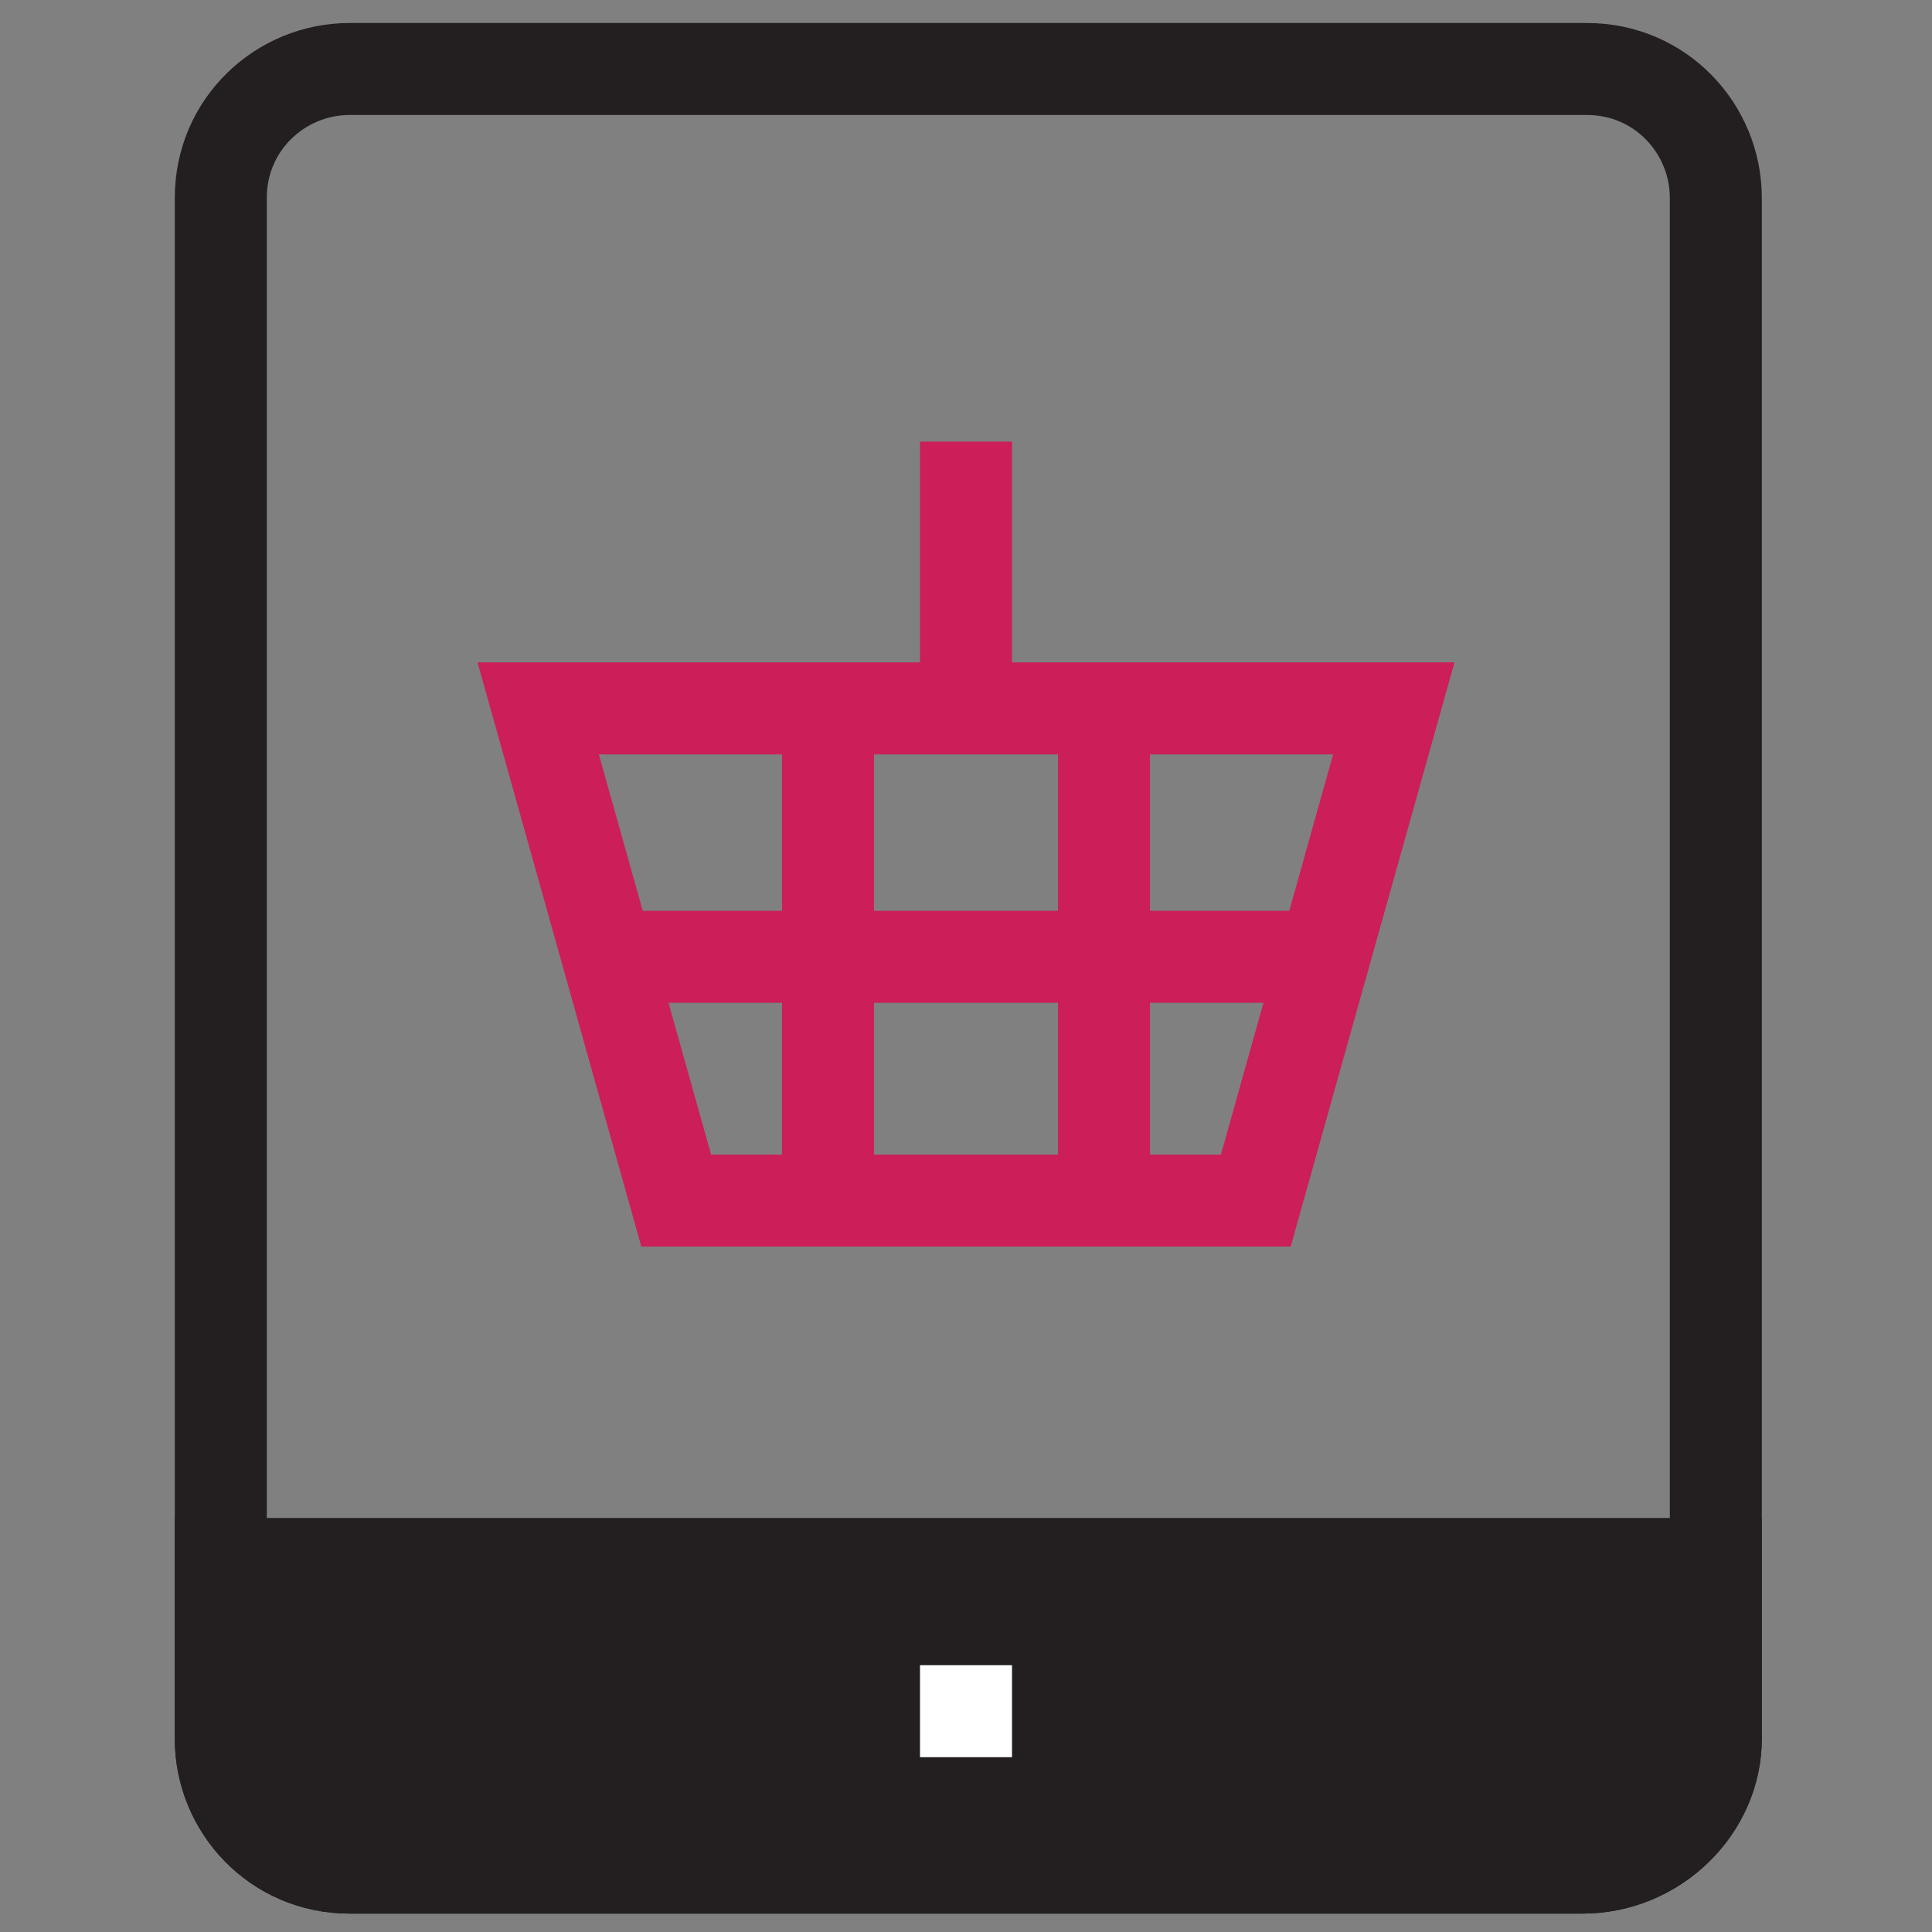
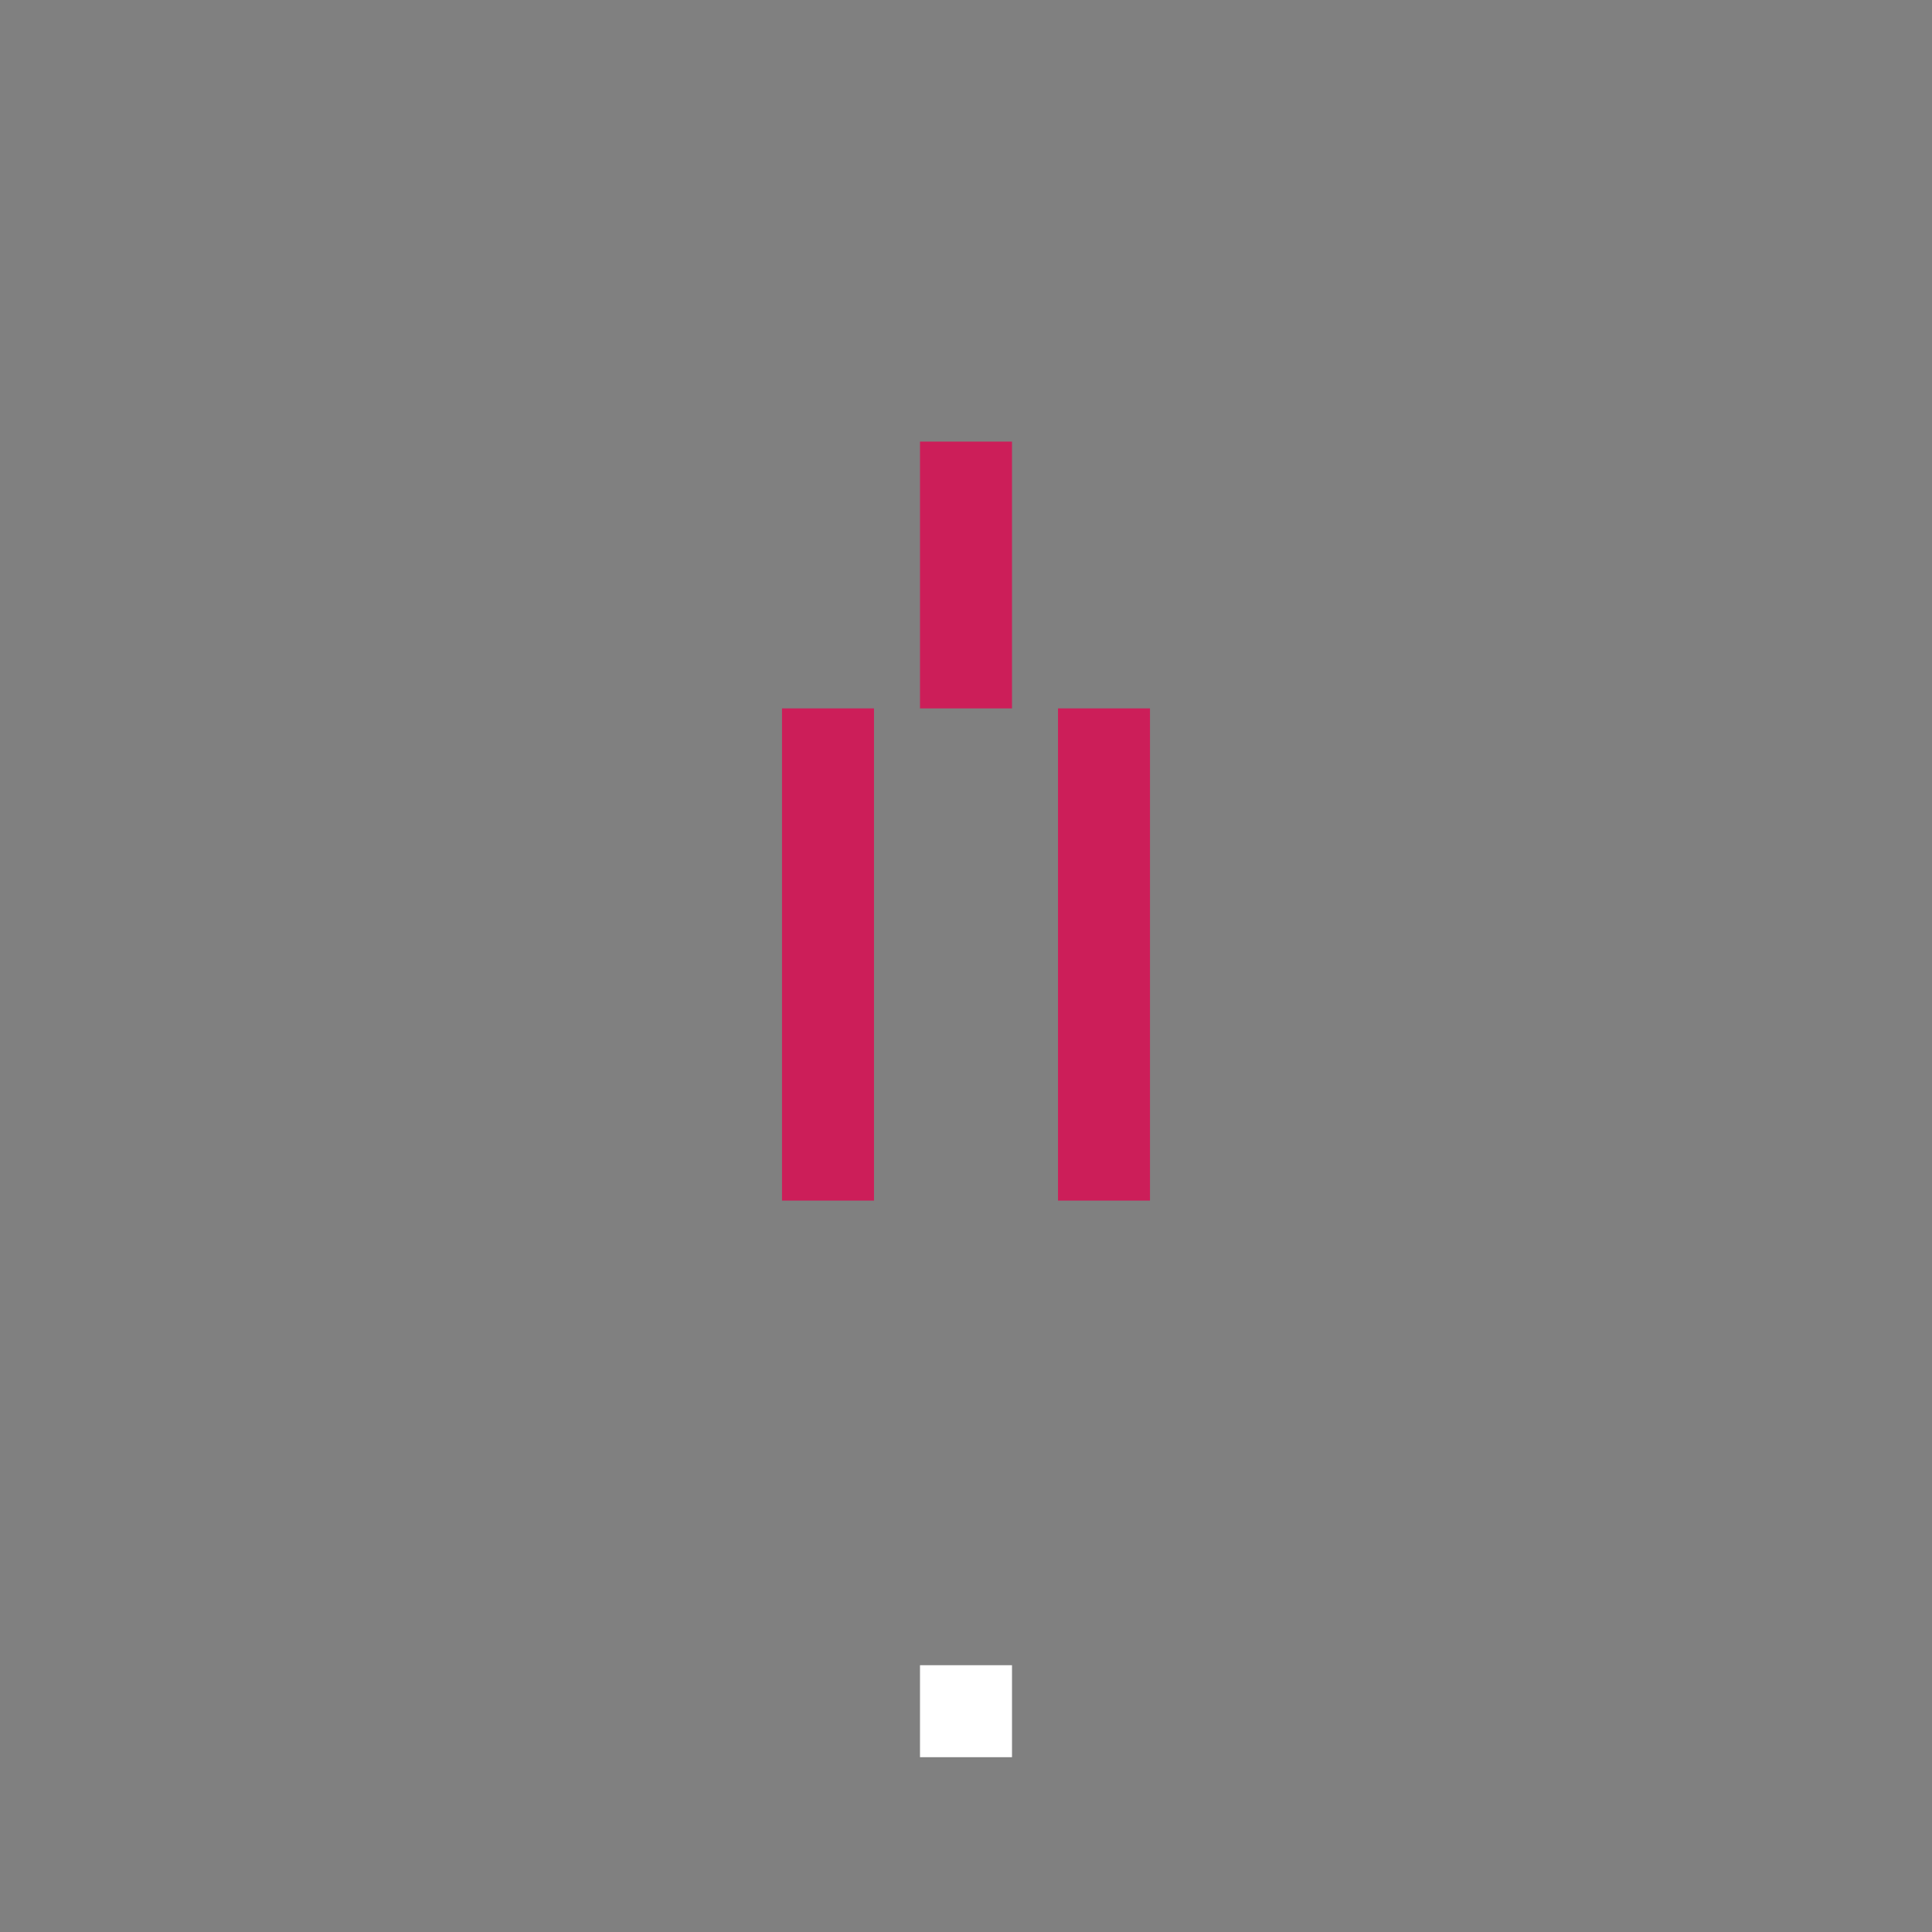
<svg xmlns="http://www.w3.org/2000/svg" version="1.1" id="Layer_1" x="0px" y="0px" viewBox="0 0 42 42" style="enable-background:new 0 0 42 42;" xml:space="preserve">
  <rect x="0" y="0" width="42" height="42" fill="#808080" stroke="none" />
  <style type="text/css">
	.st0{fill:none;stroke:#231F20;stroke-width:2;stroke-miterlimit:10;}
	.st1{fill:#231F20;stroke:#231F20;stroke-width:2;stroke-miterlimit:10;}
	.st2{fill:none;stroke:#CC1E59;stroke-width:2;stroke-miterlimit:10;}
	.st3{fill:none;stroke:#FFFFFF;stroke-width:2;stroke-miterlimit:10;}
</style>
  <g>
    <g>
-       <path class="st0" d="M34.4,40.6H7.6c-1.6,0-2.8-1.3-2.8-2.8V4.3c0-1.6,1.3-2.8,2.8-2.8h26.9c1.6,0,2.8,1.3,2.8,2.8v33.5    C37.3,39.3,36,40.6,34.4,40.6z" />
-       <path class="st1" d="M34.4,40.6H7.6c-1.6,0-2.8-1.3-2.8-2.8v-3.8h32.5v3.8C37.3,39.3,36,40.6,34.4,40.6z" />
      <g>
-         <polygon class="st2" points="27.3,26.1 14.7,26.1 11.7,15.4 30.3,15.4    " />
-         <line class="st2" x1="13.2" y1="20.8" x2="28.8" y2="20.8" />
        <line class="st2" x1="24" y1="15.4" x2="24" y2="26.1" />
        <line class="st2" x1="21" y1="9.6" x2="21" y2="15.4" />
        <line class="st2" x1="18" y1="15.4" x2="18" y2="26.1" />
      </g>
    </g>
    <line class="st3" x1="20" y1="37.2" x2="22" y2="37.2" />
  </g>
</svg>